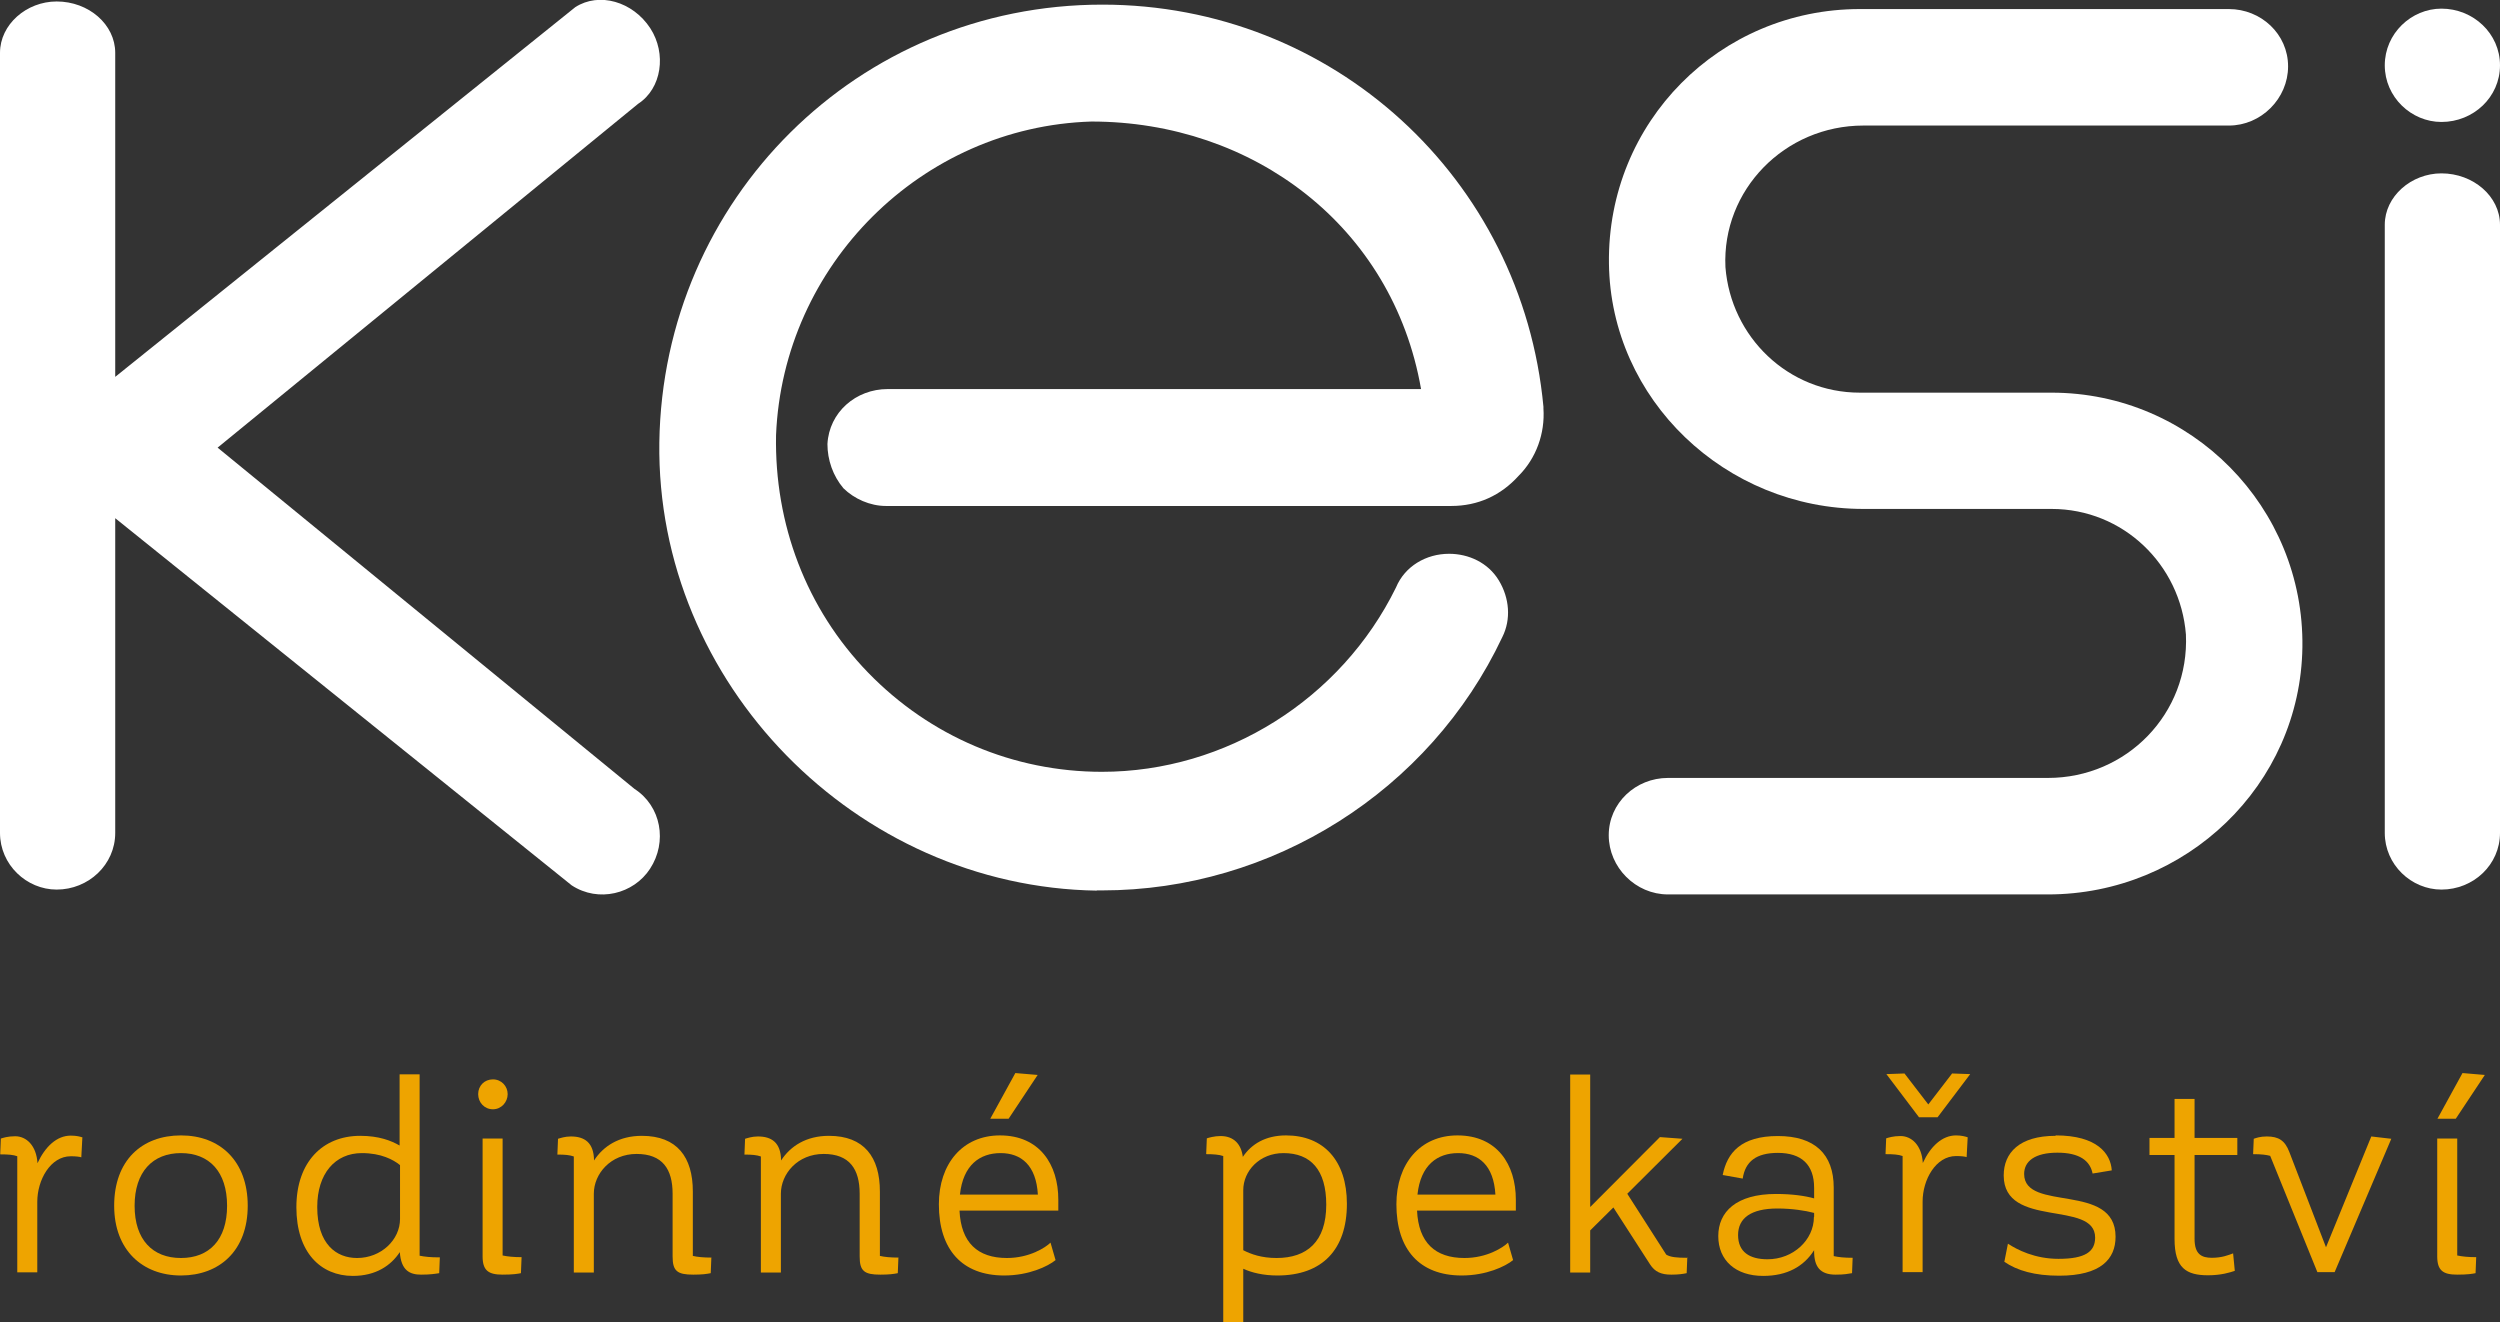
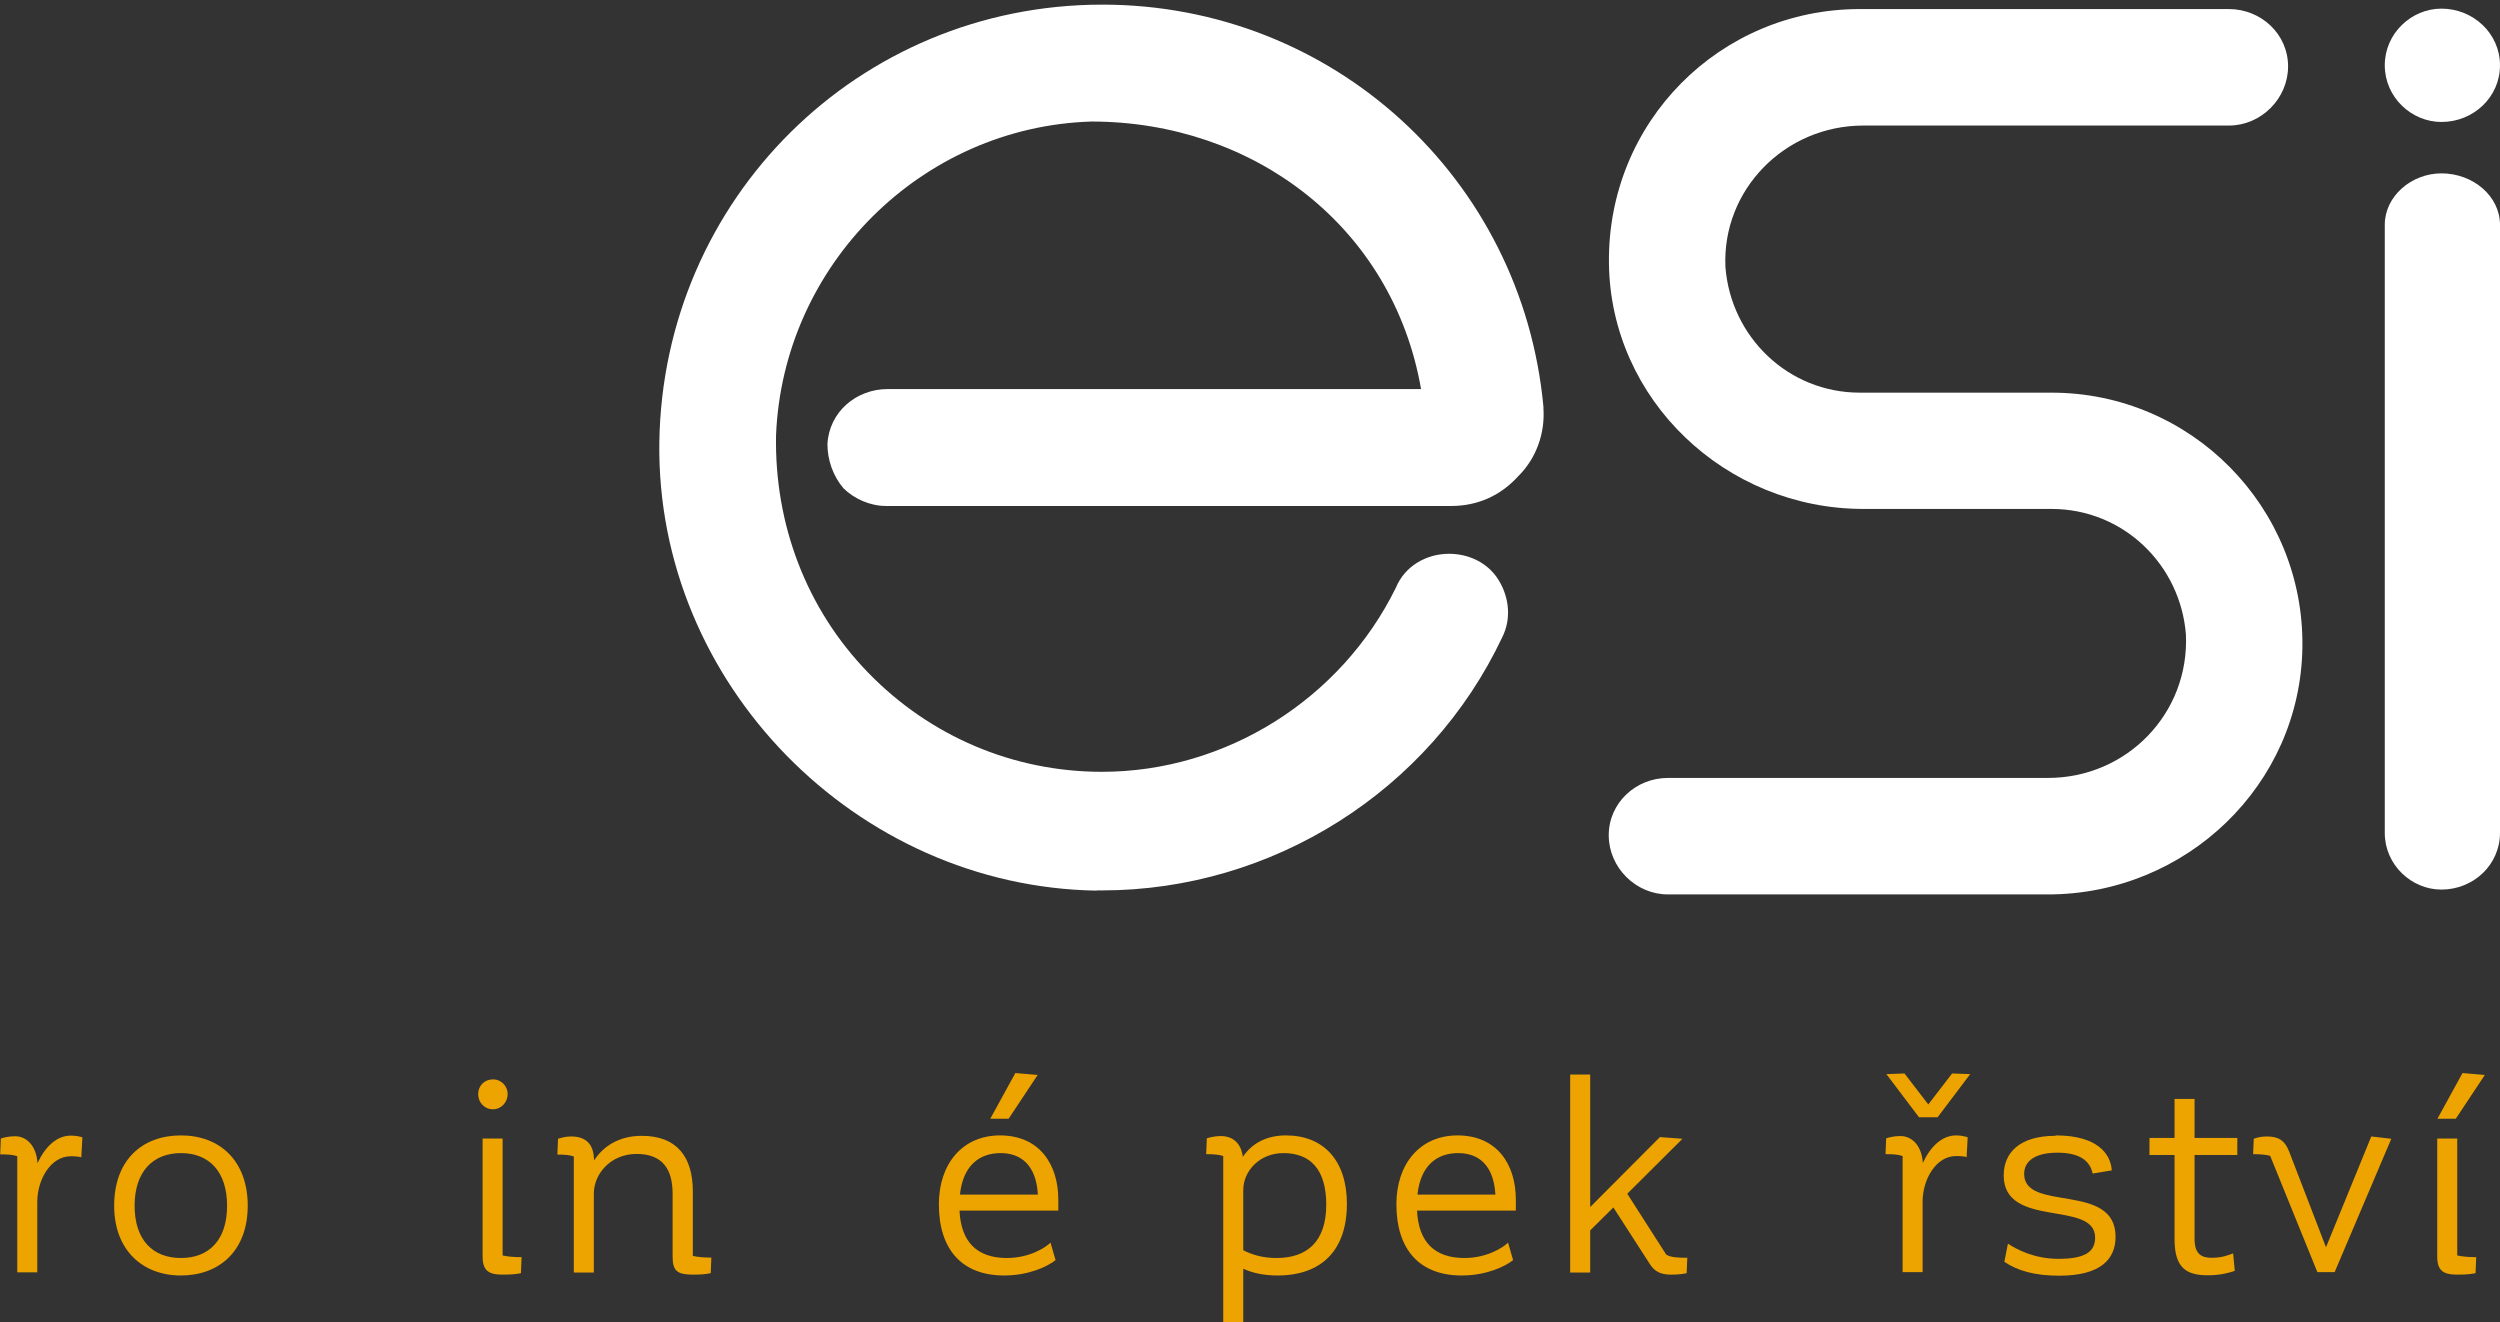
<svg xmlns="http://www.w3.org/2000/svg" id="Layer_1" data-name="Layer 1" viewBox="0 0 118.68 62.78">
  <rect x="0" y="0" width="118.68" height="62.78" fill="#333333" stroke="none" />
  <defs>
    <style>
      .cls-1 {
        fill: #fff;
      }

      .cls-2 {
        fill: #eea400;
      }
    </style>
  </defs>
  <g>
    <path class="cls-2" d="M3.91,54l-.05.94c-.09-.03-.26-.05-.5-.05-.97,0-1.59,1.13-1.59,2.16v3.35h-.95v-5.51c-.19-.07-.42-.09-.81-.09l.03-.75c.09-.03.33-.11.68-.11.53,0,1.01.44,1.06,1.28.36-.78.91-1.31,1.58-1.31.28,0,.45.05.57.09Z" />
    <path class="cls-2" d="M5.42,57.24c0-2.16,1.32-3.34,3.17-3.34s3.17,1.21,3.17,3.34-1.34,3.31-3.17,3.31-3.17-1.21-3.17-3.31ZM6.39,57.24c0,1.62.86,2.48,2.2,2.48s2.19-.86,2.19-2.48-.85-2.5-2.19-2.5-2.2.89-2.2,2.5Z" />
-     <path class="cls-2" d="M20.88,59.68l-.03.76c-.19.03-.42.07-.86.07-.54,0-.95-.2-1.01-1.07-.42.64-1.14,1.13-2.23,1.13-1.52,0-2.68-1.11-2.68-3.26s1.25-3.39,3.03-3.39c.89,0,1.47.23,1.87.46v-3.38h.95v8.61c.24.05.52.08.94.08ZM18.99,57.87v-2.56c-.32-.26-.9-.57-1.81-.57-1.27,0-2.12.97-2.12,2.56,0,1.77.91,2.42,1.89,2.42,1.15,0,2.04-.87,2.04-1.85Z" />
    <path class="cls-2" d="M23.4,52.66c-.4,0-.7-.32-.7-.72s.3-.7.7-.7.7.32.7.7-.3.72-.7.72ZM23.86,59.6c.23.05.52.08.9.08l-.03.76c-.15.03-.37.07-.87.07-.68,0-.95-.2-.95-.87v-5.59h.95v5.56Z" />
    <path class="cls-2" d="M33.77,59.68l-.03.76c-.2.04-.41.07-.83.07-.76,0-.98-.17-.98-.86v-2.98c0-1.17-.48-1.89-1.71-1.89s-2.03.94-2.03,1.89v3.74h-.95v-5.51c-.2-.07-.42-.09-.78-.09l.03-.75c.11-.03.32-.11.61-.11.64,0,1.09.28,1.1,1.14.44-.68,1.19-1.17,2.27-1.17,1.67,0,2.42,1.01,2.42,2.64v3.06c.21.05.5.08.89.08Z" />
-     <path class="cls-2" d="M42.65,59.68l-.03.76c-.2.04-.41.07-.83.07-.76,0-.98-.17-.98-.86v-2.98c0-1.17-.48-1.89-1.71-1.89s-2.03.94-2.03,1.89v3.74h-.95v-5.51c-.2-.07-.42-.09-.78-.09l.03-.75c.11-.03.32-.11.61-.11.64,0,1.09.28,1.1,1.14.44-.68,1.19-1.17,2.27-1.17,1.67,0,2.42,1.01,2.42,2.64v3.06c.21.05.5.08.89.08Z" />
    <path class="cls-2" d="M47.8,59.72c1.07,0,1.84-.5,2.07-.73l.24.83c-.37.3-1.27.73-2.44.73-2,0-3.1-1.23-3.1-3.38,0-1.93,1.13-3.27,2.9-3.27,1.88,0,2.77,1.38,2.77,3.05v.52h-4.69c.07,1.52.86,2.25,2.25,2.25ZM45.56,56.71h3.71c-.08-1.39-.79-1.97-1.77-1.97s-1.78.56-1.93,1.97ZM47.88,53.11h-.87l1.19-2.17,1.06.09-1.38,2.08Z" />
    <path class="cls-2" d="M63.94,57.15c0,2.17-1.17,3.4-3.3,3.4-.66,0-1.21-.13-1.62-.32v2.54h-.95v-7.89c-.19-.07-.48-.09-.81-.09l.03-.75c.08-.03.37-.11.65-.11.62,0,.98.37,1.06.99.4-.6,1.07-1.02,2.05-1.02,1.77,0,2.89,1.18,2.89,3.25ZM62.96,57.19c0-1.66-.74-2.45-2.03-2.45-1.14,0-1.91.85-1.91,1.76v2.85c.37.19.87.37,1.58.37,1.44,0,2.36-.77,2.36-2.53Z" />
    <path class="cls-2" d="M69.52,59.72c1.07,0,1.84-.5,2.07-.73l.24.83c-.37.3-1.27.73-2.44.73-2,0-3.1-1.23-3.1-3.38,0-1.93,1.13-3.27,2.9-3.27,1.88,0,2.77,1.38,2.77,3.05v.52h-4.69c.07,1.52.86,2.25,2.25,2.25ZM67.28,56.71h3.71c-.08-1.39-.79-1.97-1.77-1.97s-1.78.56-1.93,1.97Z" />
    <path class="cls-2" d="M80.1,59.68l-.03.76c-.19.04-.4.07-.73.07-.48,0-.78-.13-1.01-.49l-1.74-2.7-1.1,1.09v2h-.95v-9.4h.95v6.29l3.31-3.32,1.07.08-2.62,2.61,1.85,2.89c.2.12.49.15.98.15Z" />
-     <path class="cls-2" d="M87.95,59.68l-.03.76c-.19.03-.36.07-.78.07-.74,0-1.02-.38-1.02-1.11v-.05c-.49.77-1.28,1.22-2.42,1.22-1.31,0-2.13-.74-2.13-1.89s.85-2,2.74-2c.77,0,1.38.09,1.81.21v-.5c0-1.1-.6-1.66-1.72-1.66-1.03,0-1.55.41-1.67,1.22l-.95-.17c.21-1.06.87-1.85,2.62-1.85s2.65.86,2.65,2.45v3.25c.23.05.49.08.9.08ZM86.12,57.77v-.19c-.41-.11-1.05-.21-1.74-.21-1.26,0-1.87.46-1.87,1.26s.54,1.15,1.4,1.15c1.21,0,2.2-.91,2.2-2.01Z" />
-     <path class="cls-2" d="M92.84,53.9c.28,0,.45.05.57.09l-.05.94c-.09-.03-.26-.05-.5-.05-.97,0-1.59,1.13-1.59,2.16v3.35h-.95v-5.51c-.19-.07-.42-.09-.81-.09l.03-.75c.09-.03.33-.11.68-.11.53,0,1.01.44,1.06,1.28.36-.78.91-1.31,1.58-1.31ZM91.1,53.04l-1.55-2.05.86-.03,1.13,1.47,1.13-1.47.86.03-1.55,2.05h-.87Z" />
+     <path class="cls-2" d="M92.84,53.9c.28,0,.45.05.57.09l-.05.94c-.09-.03-.26-.05-.5-.05-.97,0-1.59,1.13-1.59,2.16v3.35h-.95v-5.51c-.19-.07-.42-.09-.81-.09l.03-.75c.09-.03.33-.11.68-.11.53,0,1.01.44,1.06,1.28.36-.78.91-1.31,1.58-1.31ZM91.1,53.04l-1.55-2.05.86-.03,1.13,1.47,1.13-1.47.86.03-1.55,2.05h-.87" />
    <path class="cls-2" d="M97.59,53.9c1.97,0,2.61.87,2.66,1.66l-.91.15c-.12-.6-.61-.99-1.67-.99s-1.58.4-1.58,1.01c0,1.83,4.34.37,4.34,2.98,0,1.06-.7,1.85-2.68,1.85-1.15,0-1.99-.24-2.6-.66l.17-.86c.44.29,1.28.72,2.4.72,1.27,0,1.74-.34,1.74-1.01,0-1.8-4.34-.4-4.34-2.95,0-1.07.74-1.88,2.46-1.88Z" />
    <path class="cls-2" d="M104.18,54.84v3.97c0,.73.33.9.82.9s.79-.13,1.01-.21l.08.83c-.24.08-.65.21-1.27.21-1.03,0-1.59-.34-1.59-1.72v-3.99h-1.19v-.81h1.19v-1.85h.95v1.85h2.03v.81h-2.03Z" />
    <path class="cls-2" d="M113.52,54.06l-2.69,6.33h-.82l-2.24-5.52c-.19-.05-.42-.08-.81-.08l.03-.73c.12-.04.3-.11.62-.11.56,0,.86.19,1.07.74l1.74,4.52,2.15-5.26.95.11Z" />
    <path class="cls-2" d="M116.65,59.6c.23.05.52.08.9.08l-.03.76c-.15.03-.37.07-.87.07-.68,0-.95-.2-.95-.87v-5.59h.95v5.56ZM116.9,50.94l1.06.09-1.38,2.08h-.87l1.19-2.17Z" />
  </g>
  <g>
    <g>
      <path class="cls-1" d="M52.08,42.28c-11.44-.17-20.94-9.84-20.78-21.28C31.47,9.47,40.72.22,52.33.22c10.93,0,19.93,8.24,20.94,19.09v.08c.08,1.18-.34,2.36-1.18,3.2-.84.93-1.93,1.43-3.2,1.43h-26.83c-.76,0-1.51-.34-2.02-.84-.5-.59-.76-1.35-.76-2.1.08-1.51,1.35-2.61,2.86-2.61h25.32c-1.35-7.74-7.99-12.7-15.65-12.7-8.07.25-14.64,6.81-14.97,14.89-.08,4.21,1.43,8.24,4.37,11.27s6.9,4.71,11.1,4.71c5.89,0,11.36-3.45,13.96-8.75.42-1.01,1.43-1.6,2.52-1.6.93,0,1.85.42,2.36,1.26s.59,1.85.17,2.69c-3.45,7.32-10.93,12.03-19.01,12.03h-.25Z" />
      <path class="cls-1" d="M79.18,42.46c-1.53,0-2.81-1.28-2.81-2.81s1.28-2.72,2.81-2.72h18.04c3.74,0,6.72-3.06,6.55-6.81-.26-3.32-2.98-5.96-6.38-5.96h-8.93c-6.55,0-12-5.19-12.08-11.65-.09-6.72,5.27-12.08,11.91-12.08h17.52c1.53,0,2.81,1.19,2.81,2.72s-1.28,2.81-2.81,2.81h-17.35c-3.74,0-6.72,3.06-6.55,6.72.26,3.32,2.98,5.96,6.38,5.96h9.1c6.64,0,12,5.44,11.91,12.08-.09,6.55-5.53,11.74-12.08,11.74h-18.04Z" />
      <path class="cls-1" d="M113.21,3.1c0-1.51,1.26-2.69,2.69-2.69,1.51,0,2.78,1.18,2.78,2.69s-1.26,2.69-2.78,2.69c-1.43,0-2.69-1.18-2.69-2.69ZM113.21,39.54V10.67c0-1.35,1.26-2.44,2.69-2.44,1.51,0,2.78,1.09,2.78,2.44v28.87c0,1.51-1.26,2.69-2.78,2.69-1.43,0-2.69-1.18-2.69-2.69Z" />
    </g>
-     <path class="cls-1" d="M30.12,37.45L10.33,21.25,30.29,4.93c1.13-.73,1.36-2.39.58-3.59-.83-1.27-2.43-1.73-3.56-1L5.47,17.89V2.51C5.47,1.16,4.21.07,2.69.07,1.26.07,0,1.16,0,2.51v37.03c0,1.51,1.26,2.69,2.69,2.69,1.51,0,2.78-1.18,2.78-2.69v-14.94l21.67,17.43c1.27.83,2.94.41,3.72-.79.83-1.27.53-2.97-.74-3.79Z" />
  </g>
</svg>